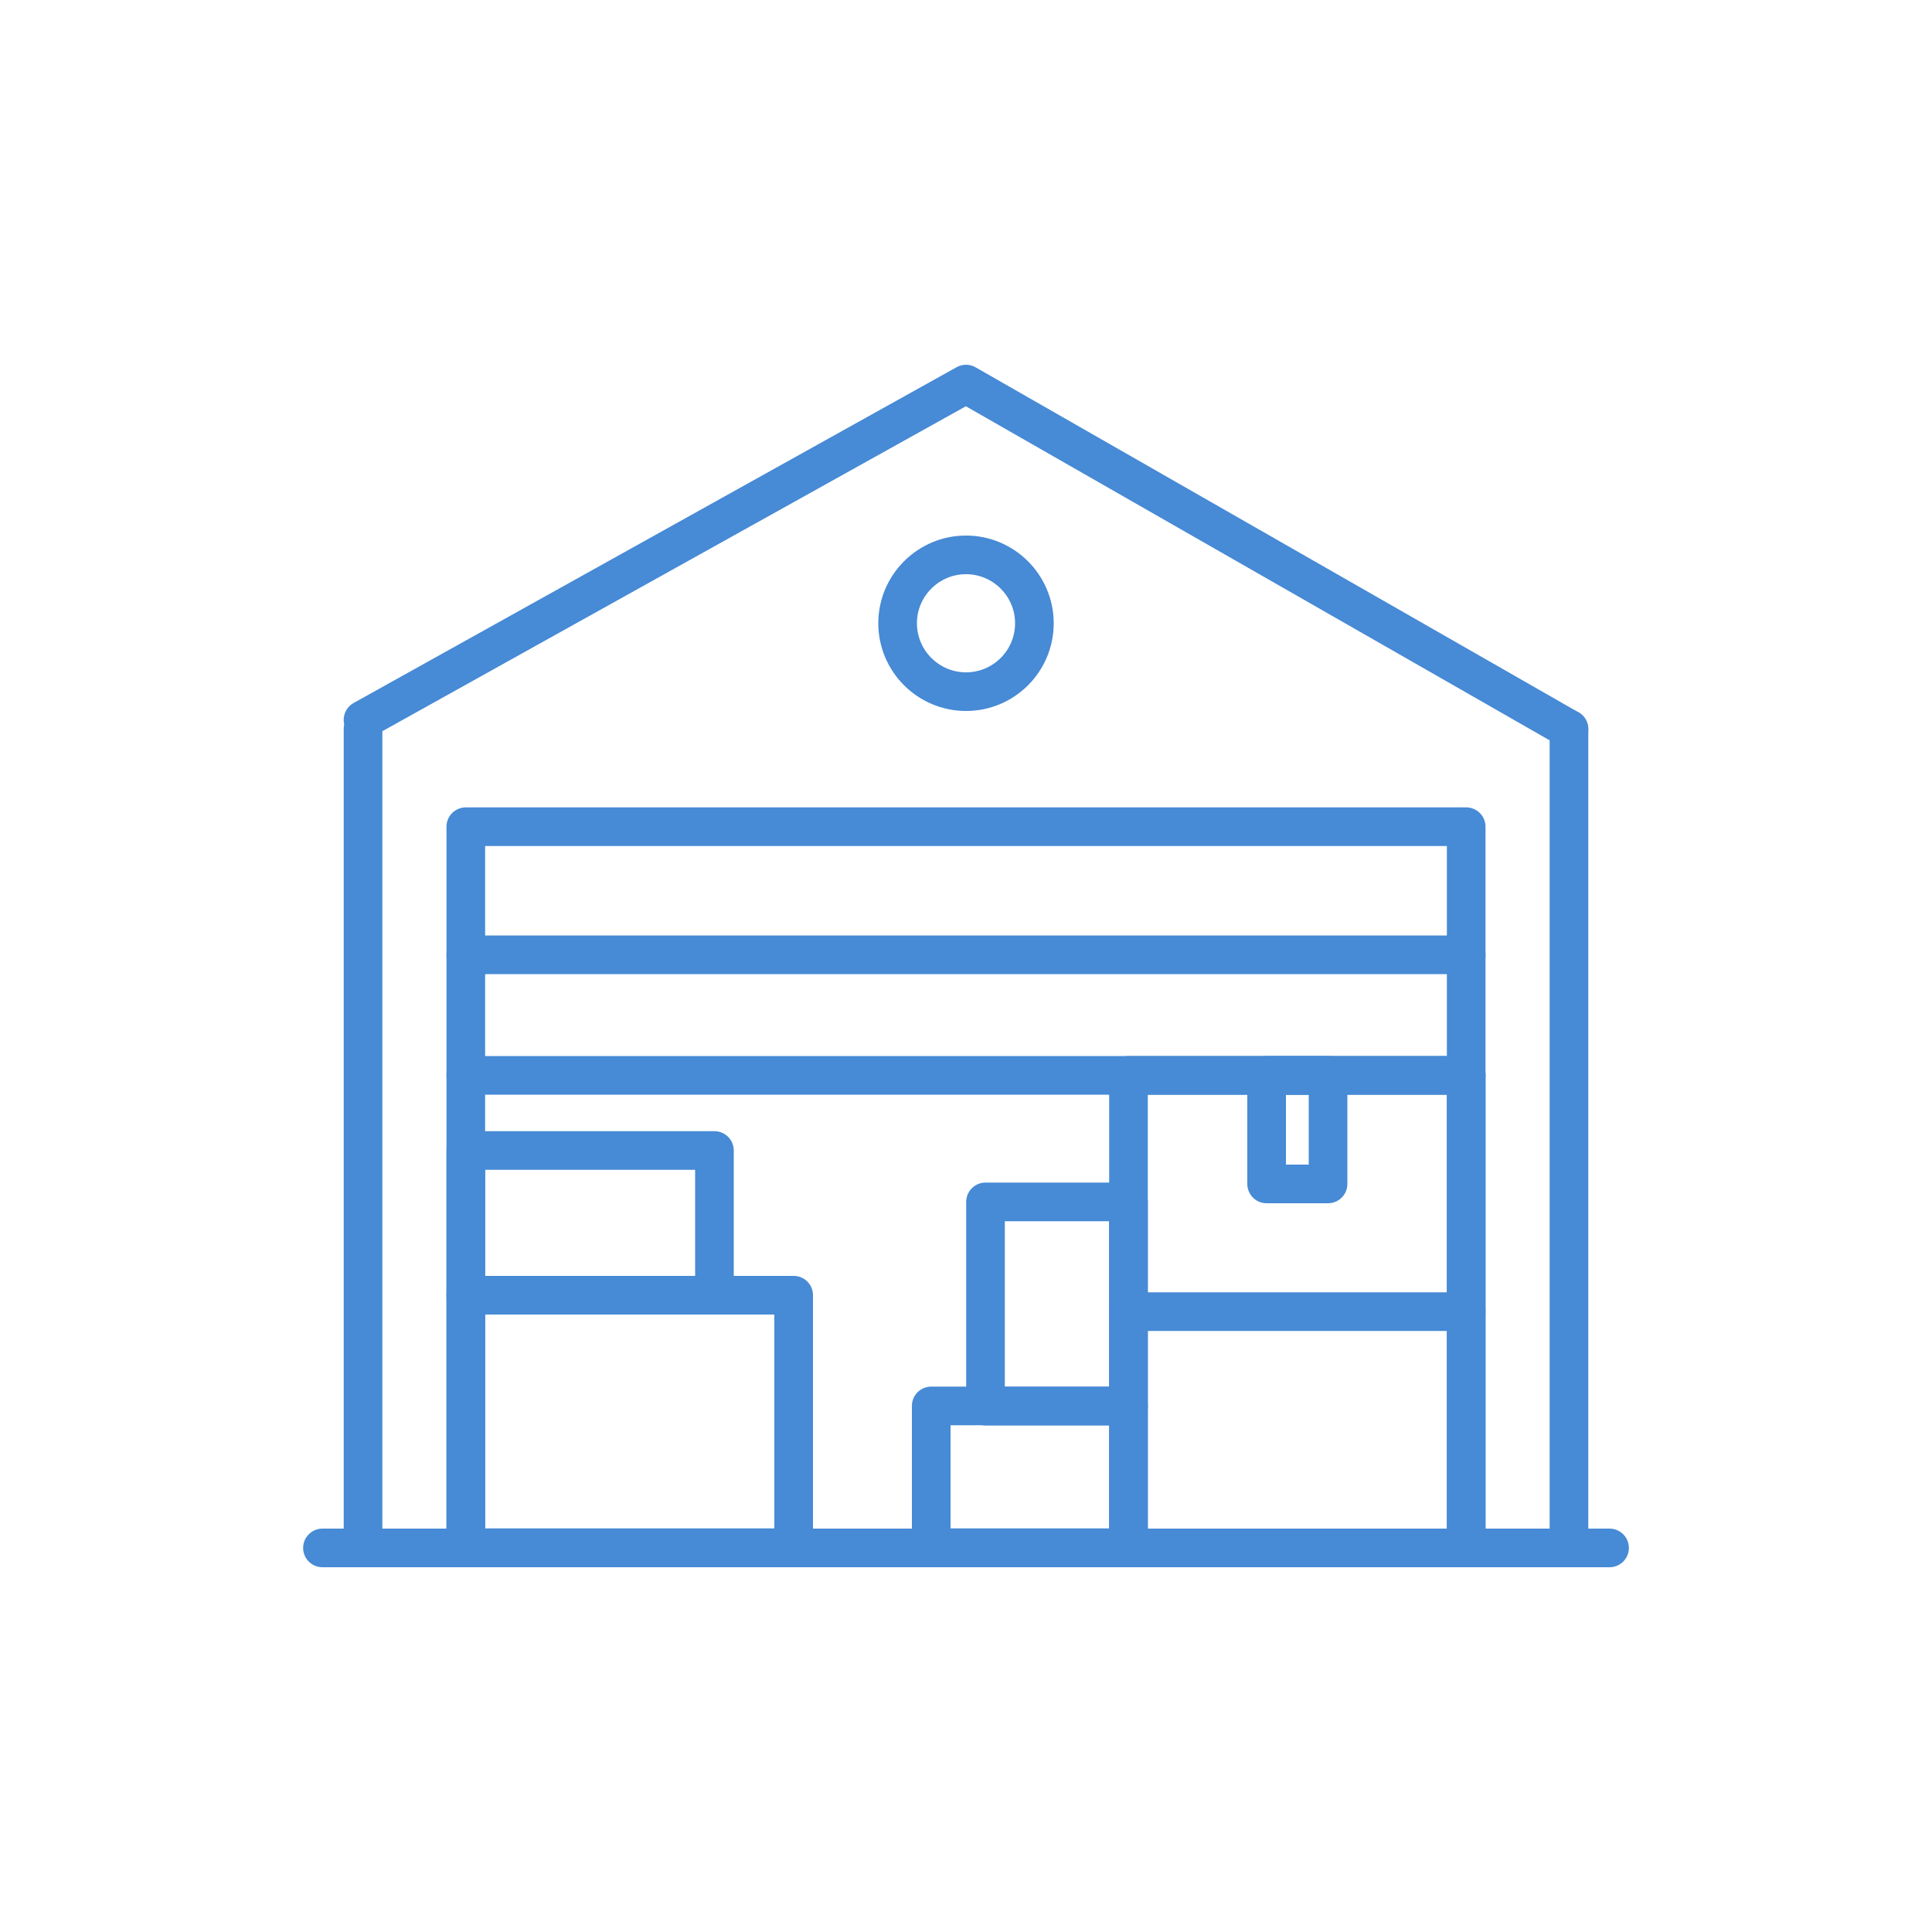
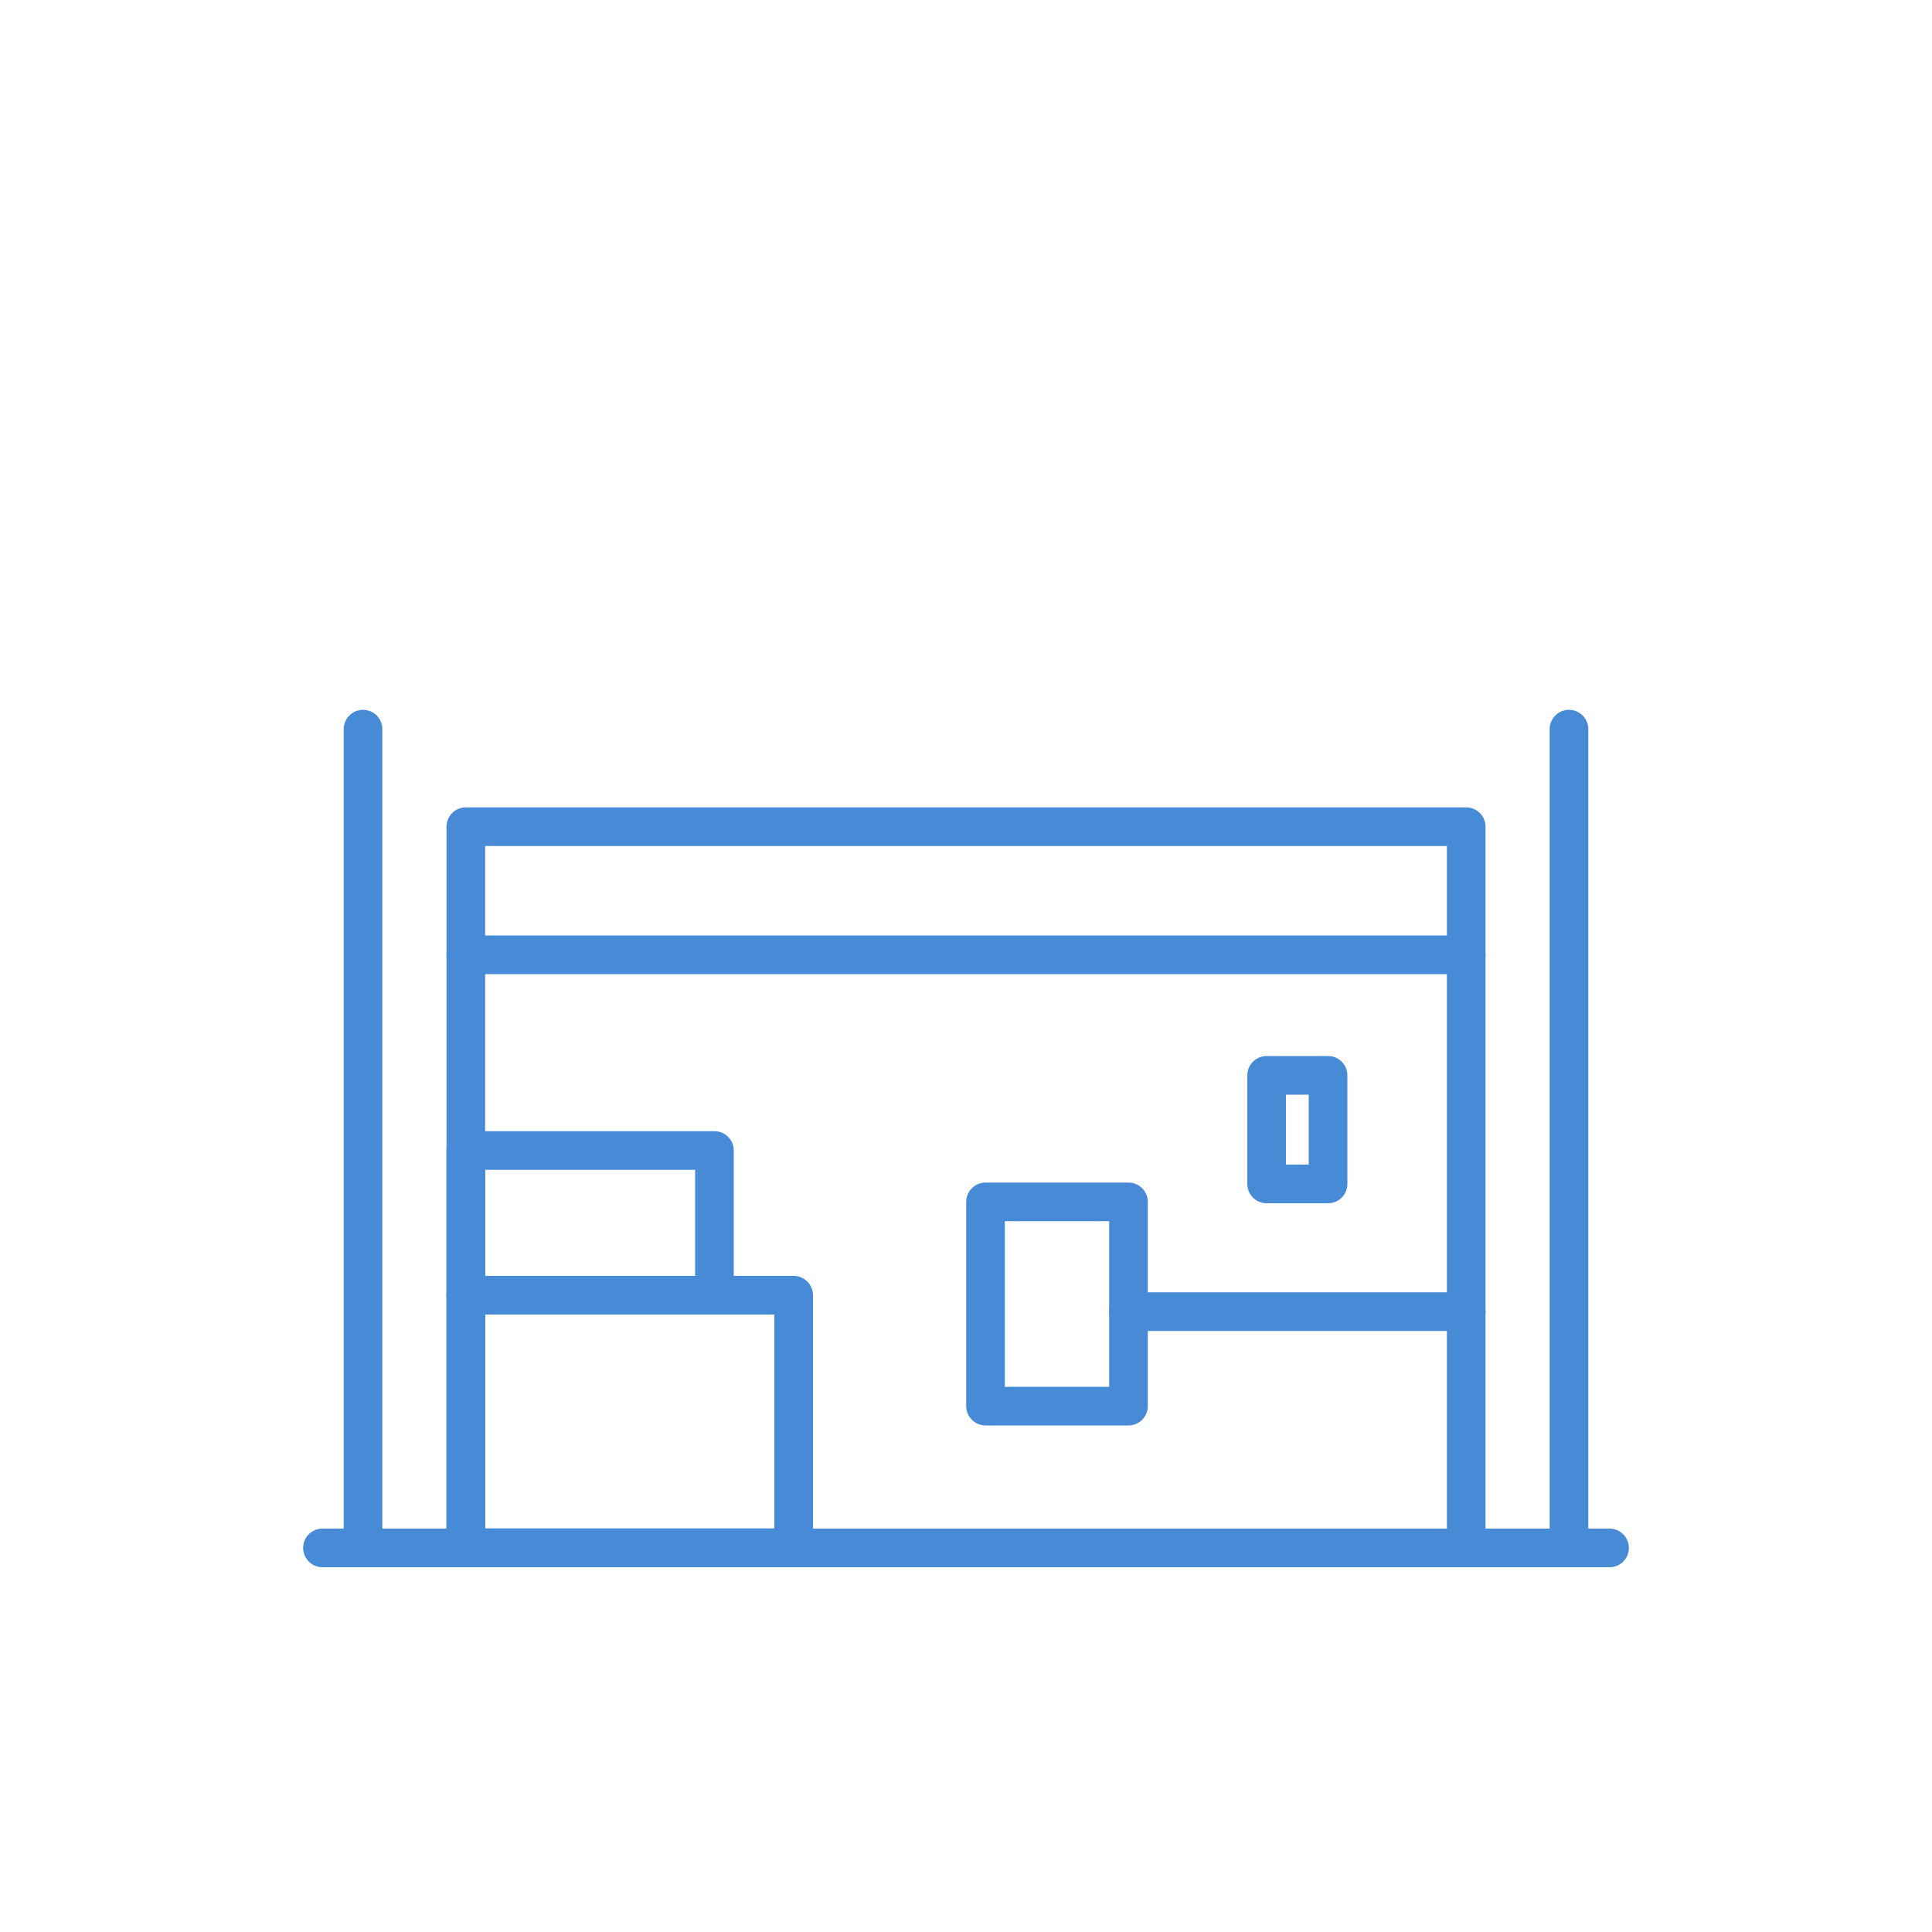
<svg xmlns="http://www.w3.org/2000/svg" id="uuid-63a650e9-edb6-4aa3-8524-61c966c5c1c4" width="100" height="100" viewBox="0 0 100 100">
  <defs>
    <style>.uuid-3a4d9206-afdc-4bb8-abb7-c9d71f5aa107{fill:none;stroke:#478ad5;stroke-linecap:round;stroke-linejoin:round;stroke-width:2px;}</style>
  </defs>
-   <polyline class="uuid-3a4d9206-afdc-4bb8-abb7-c9d71f5aa107" points="81.21 37.74 50 19.88 18.79 37.26" />
  <polyline class="uuid-3a4d9206-afdc-4bb8-abb7-c9d71f5aa107" points="18.79 37.74 18.79 80.12 38.8 80.12 61.19 80.12 81.21 80.12 81.21 37.74" />
  <line class="uuid-3a4d9206-afdc-4bb8-abb7-c9d71f5aa107" x1="24.11" y1="49.42" x2="75.89" y2="49.42" />
  <polyline class="uuid-3a4d9206-afdc-4bb8-abb7-c9d71f5aa107" points="24.11 80.12 24.11 42.79 75.89 42.79 75.89 80.12" />
-   <line class="uuid-3a4d9206-afdc-4bb8-abb7-c9d71f5aa107" x1="24.11" y1="55.66" x2="75.89" y2="55.66" />
  <rect class="uuid-3a4d9206-afdc-4bb8-abb7-c9d71f5aa107" x="24.11" y="67.04" width="16.97" height="13.07" />
  <rect class="uuid-3a4d9206-afdc-4bb8-abb7-c9d71f5aa107" x="24.11" y="59.55" width="12.87" height="7.49" />
-   <polygon class="uuid-3a4d9206-afdc-4bb8-abb7-c9d71f5aa107" points="75.89 80.12 58.41 80.12 58.41 67.28 58.41 55.66 75.89 55.66 75.89 80.12" />
  <line class="uuid-3a4d9206-afdc-4bb8-abb7-c9d71f5aa107" x1="58.41" y1="67.89" x2="75.89" y2="67.89" />
-   <rect class="uuid-3a4d9206-afdc-4bb8-abb7-c9d71f5aa107" x="48.2" y="72.77" width="10.21" height="7.34" />
  <rect class="uuid-3a4d9206-afdc-4bb8-abb7-c9d71f5aa107" x="51.01" y="62.21" width="7.4" height="10.57" />
  <line class="uuid-3a4d9206-afdc-4bb8-abb7-c9d71f5aa107" x1="16.69" y1="80.12" x2="83.31" y2="80.12" />
-   <path class="uuid-3a4d9206-afdc-4bb8-abb7-c9d71f5aa107" d="m53.54,32.26c0,1.96-1.59,3.54-3.54,3.54s-3.54-1.59-3.54-3.54,1.59-3.54,3.54-3.54,3.54,1.59,3.54,3.54Z" />
  <rect class="uuid-3a4d9206-afdc-4bb8-abb7-c9d71f5aa107" x="65.56" y="55.66" width="3.18" height="5.62" />
</svg>